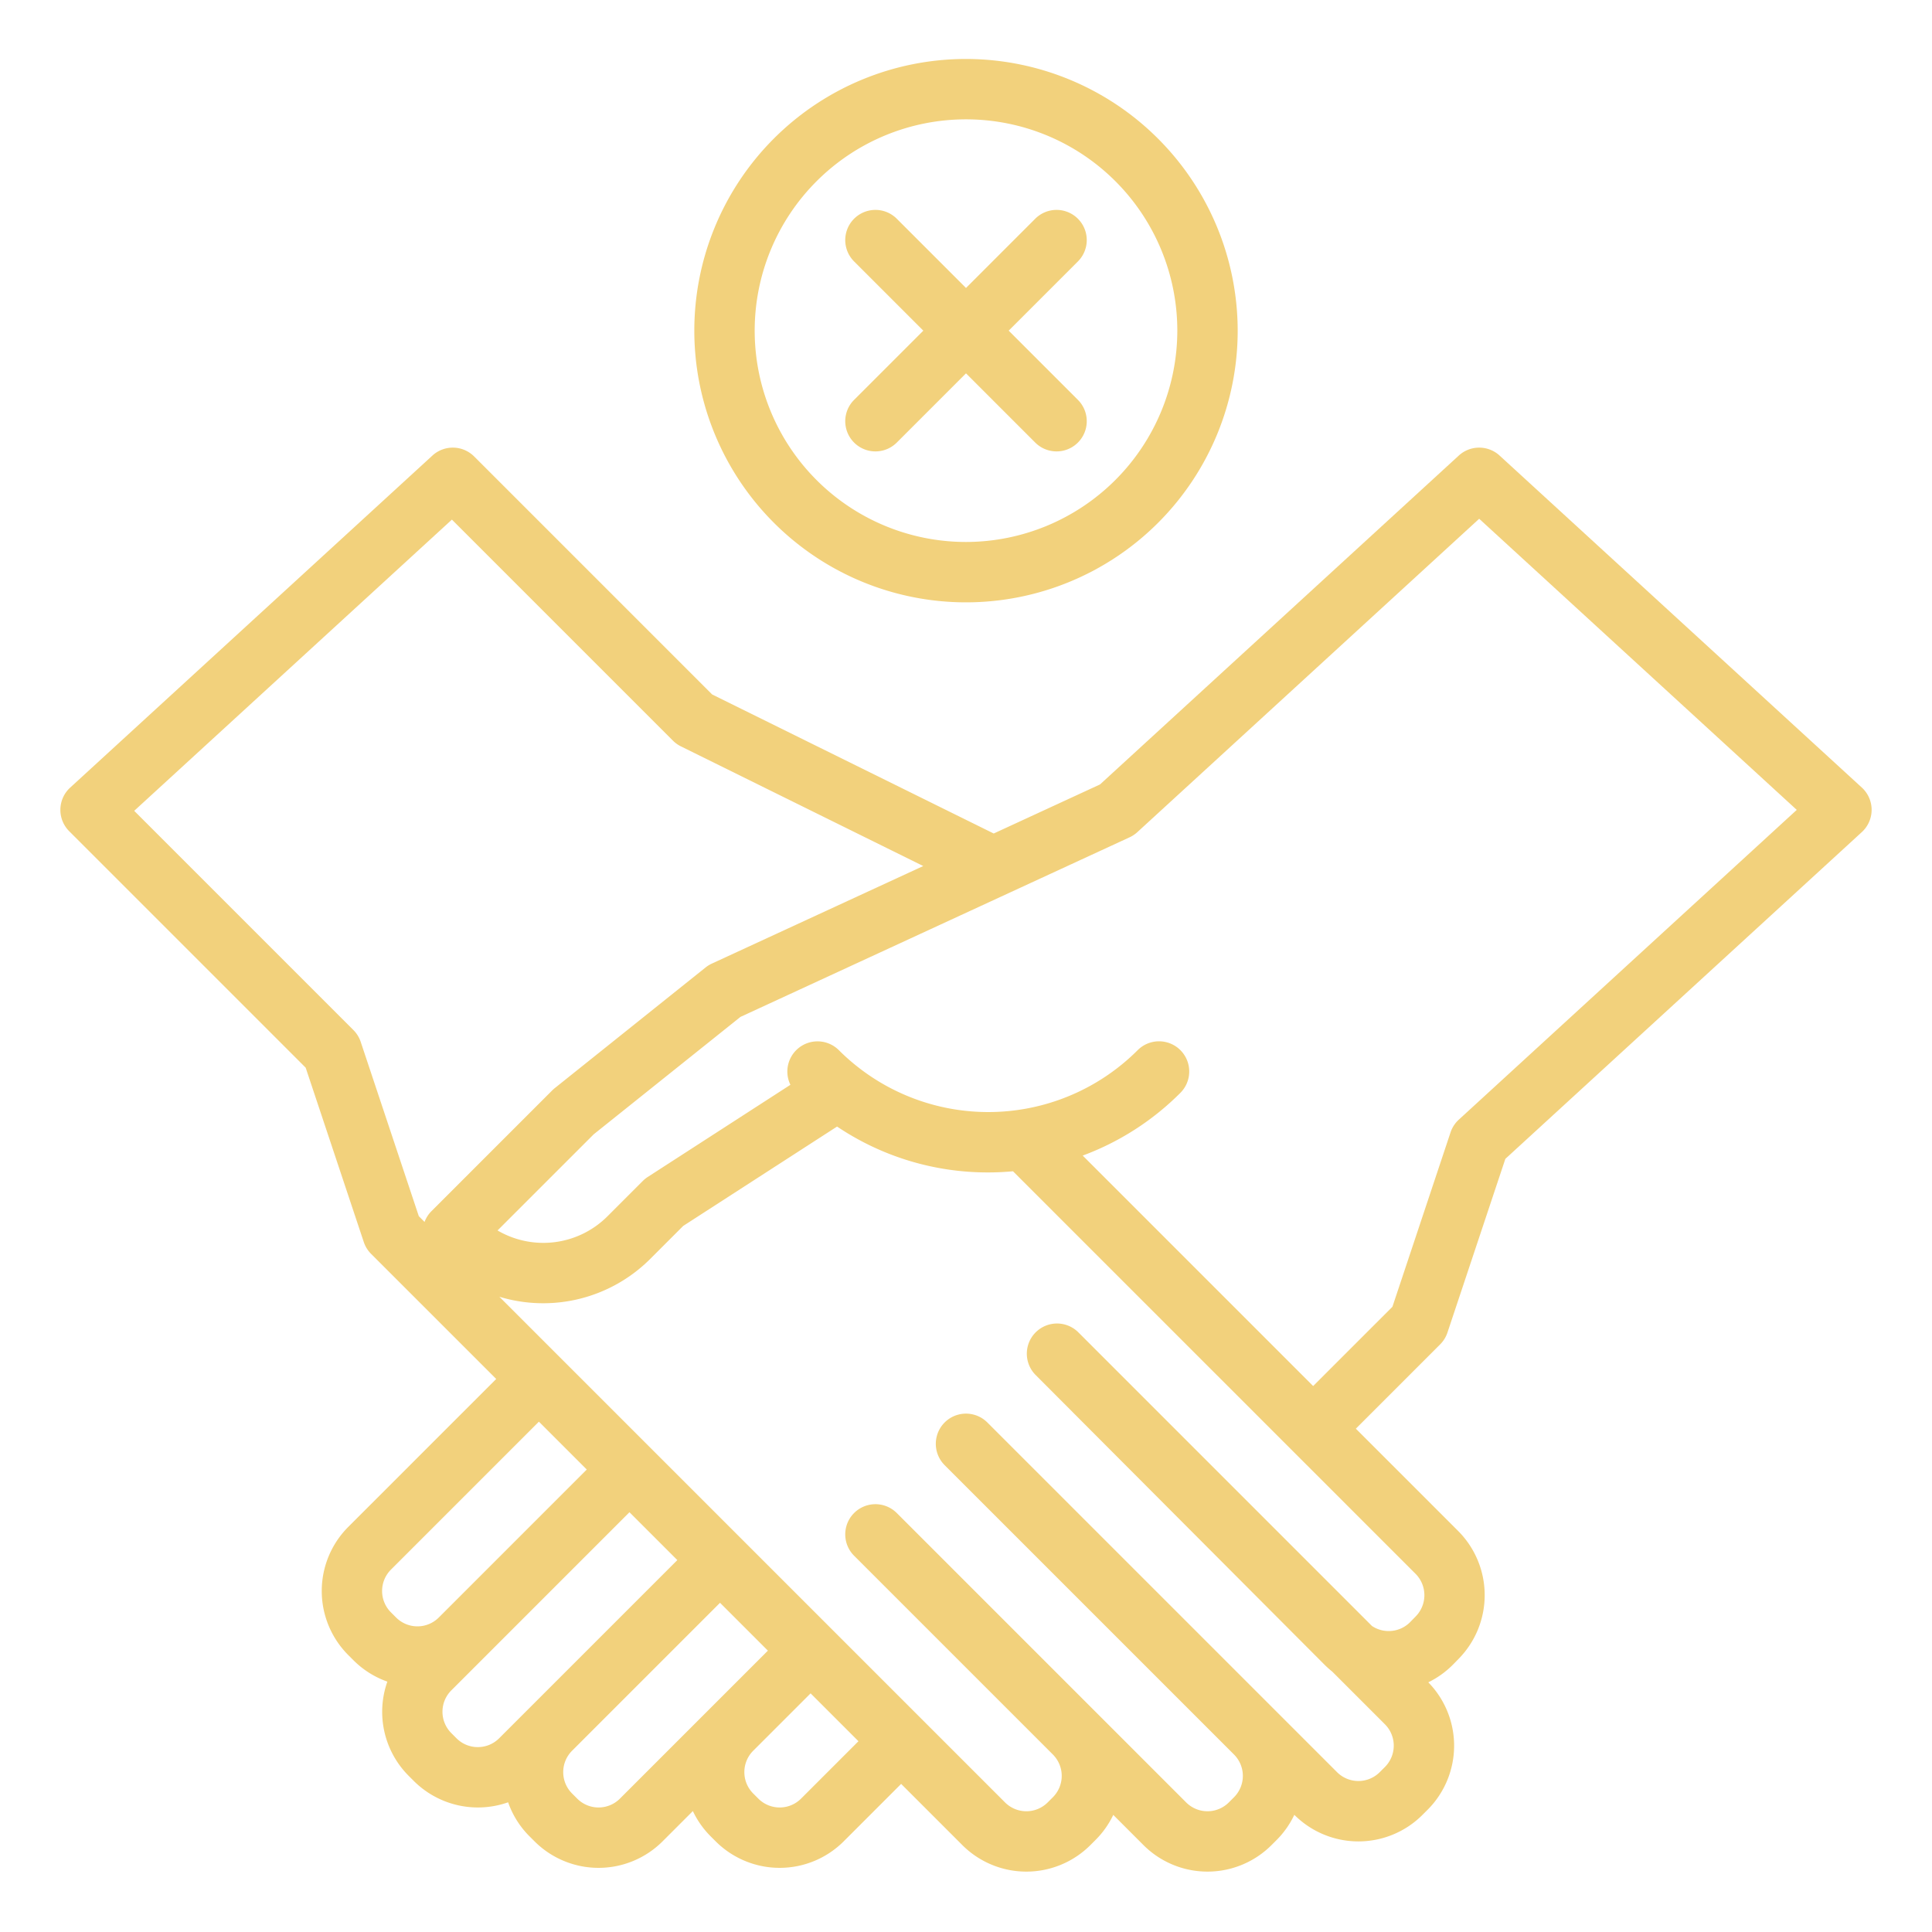
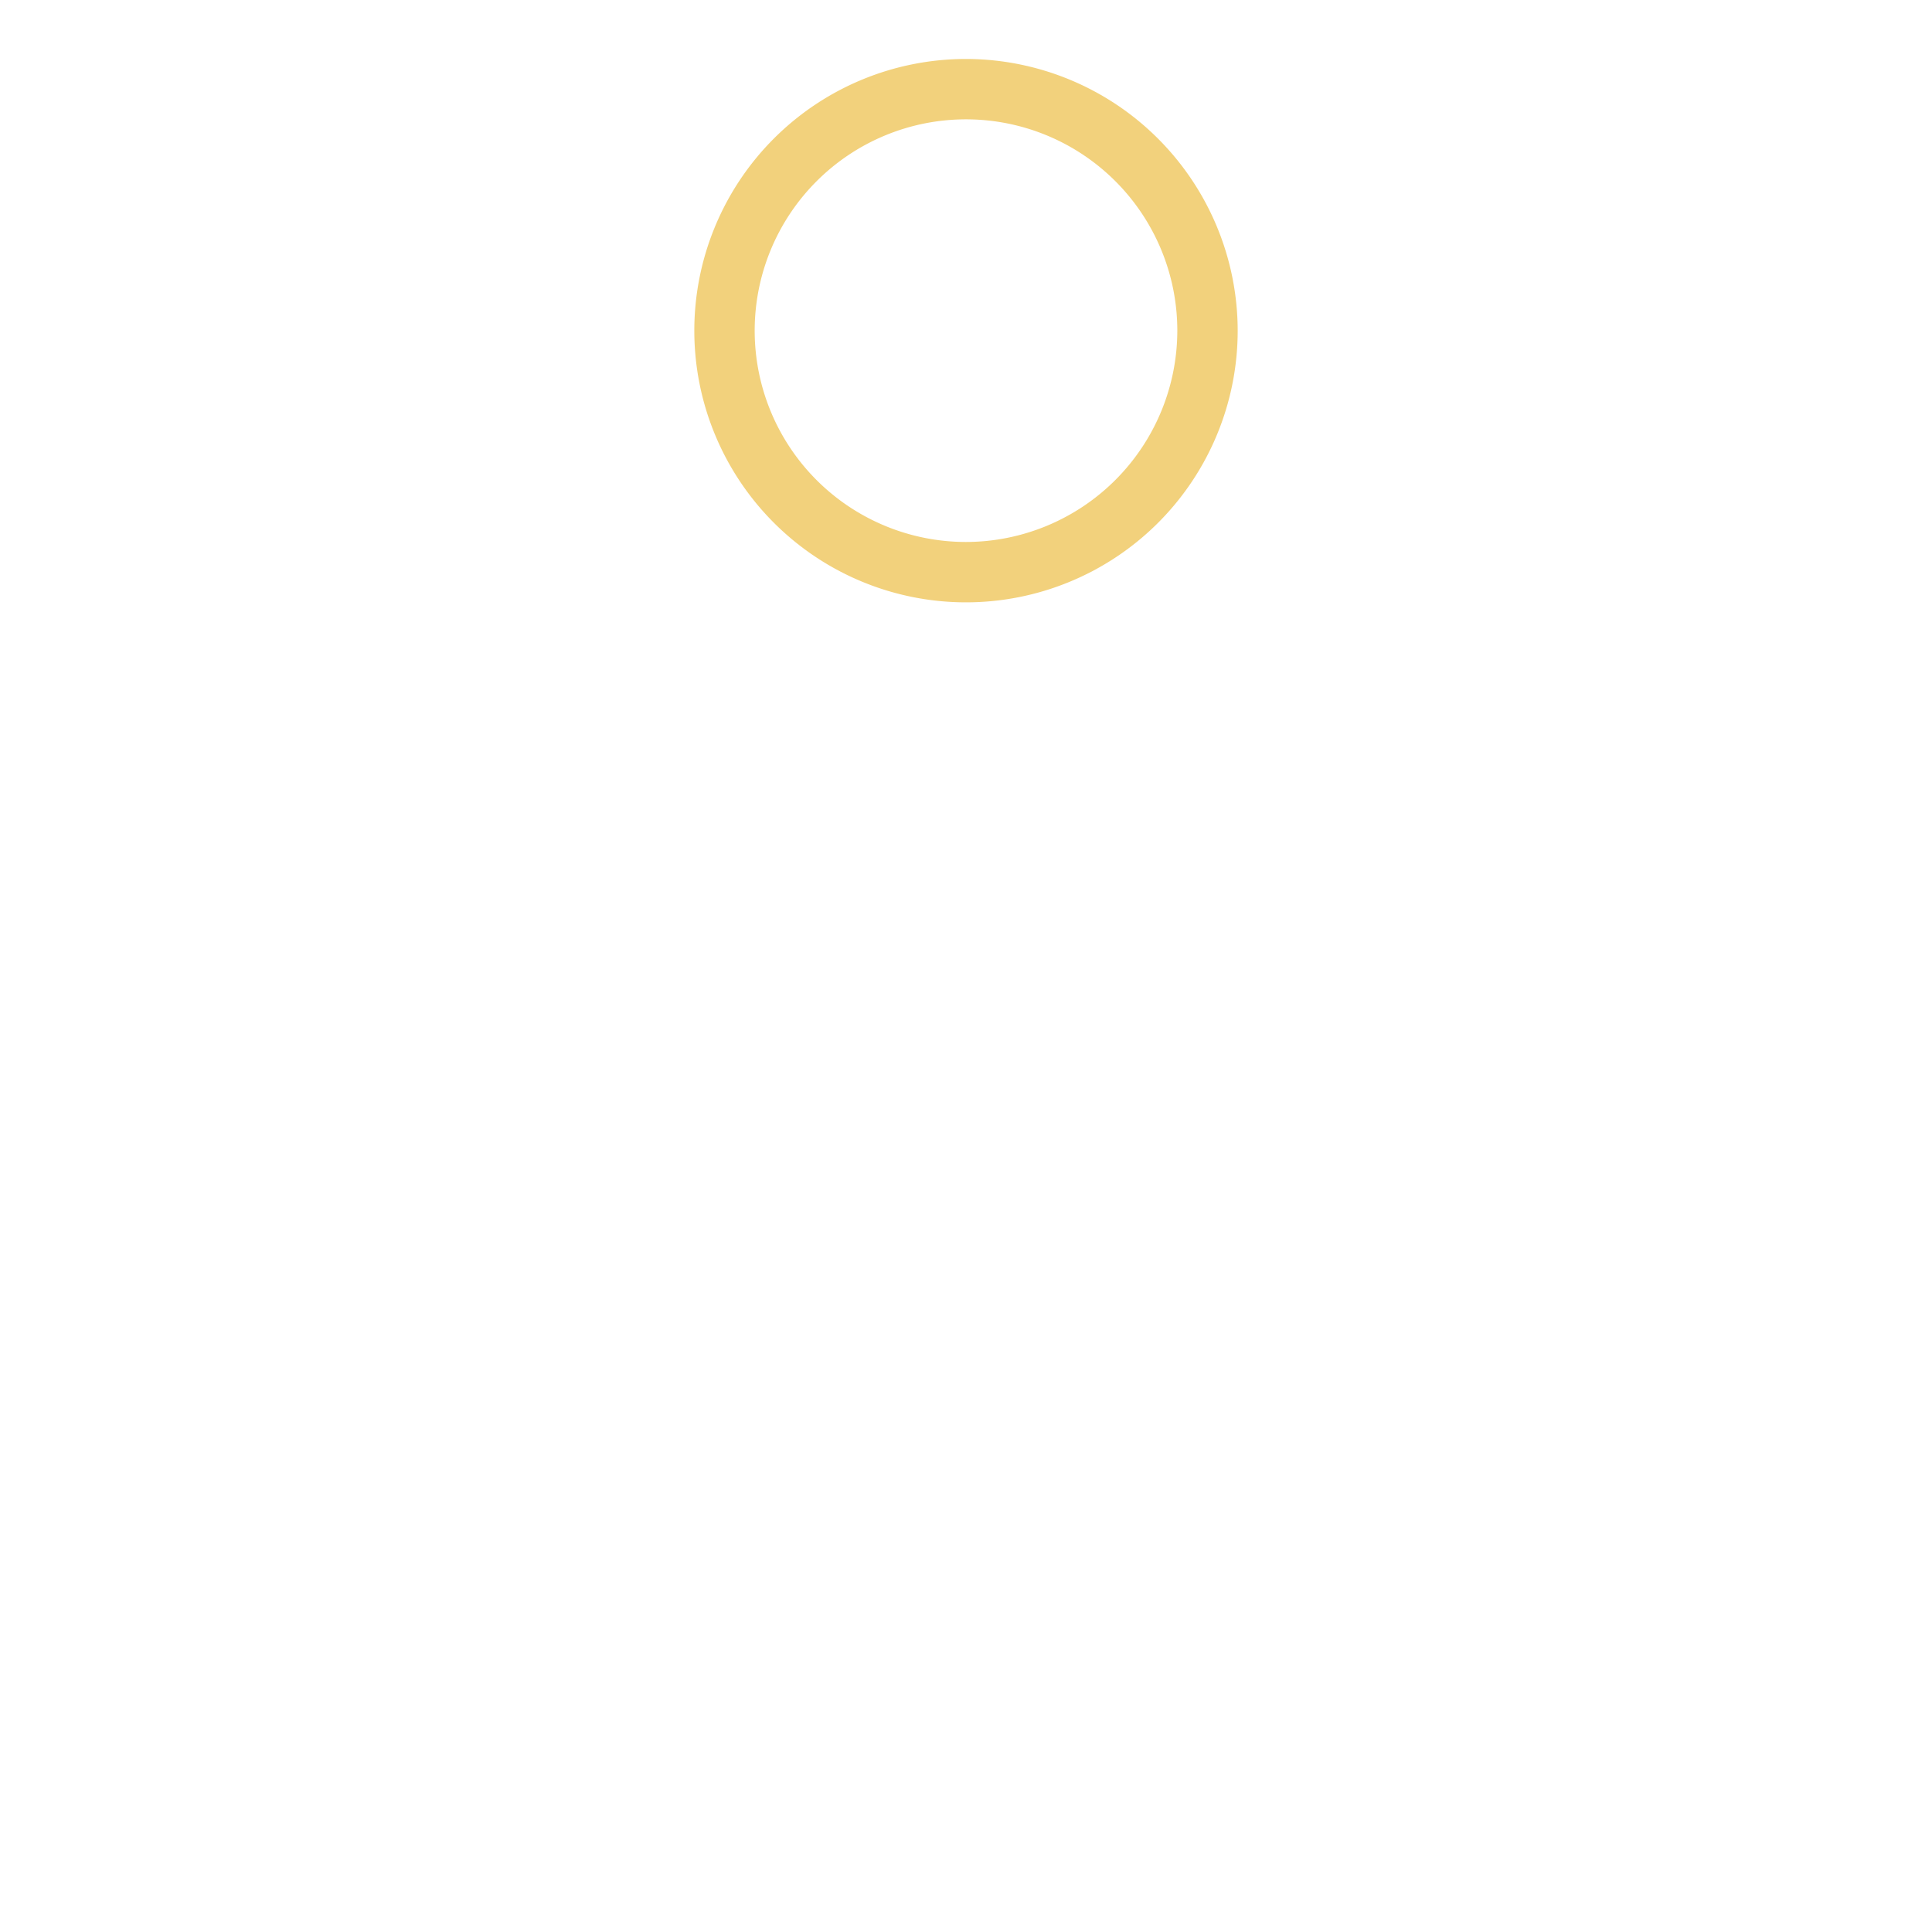
<svg xmlns="http://www.w3.org/2000/svg" id="Oultline" height="512px" viewBox="0 0 512 512" width="512px">
  <g>
    <path d="m256 15.627a72 72 0 1 0 72 72 72.081 72.081 0 0 0 -72-72zm0 128a56 56 0 1 1 56-56 56.063 56.063 0 0 1 -56 56z" data-original="#000000" class="active-path" data-old_color="#000000" fill="#F2D17C" />
-     <path d="m285.657 57.97a8 8 0 0 0 -11.314 0l-18.343 18.343-18.343-18.343a8 8 0 0 0 -11.314 11.314l18.343 18.343-18.343 18.343a8 8 0 0 0 11.314 11.314l18.343-18.343 18.343 18.343a8 8 0 1 0 11.314-11.314l-18.343-18.343 18.343-18.343a8 8 0 0 0 0-11.314z" data-original="#000000" class="active-path" data-old_color="#000000" fill="#F2D17C" />
-     <path d="m397.406 120.729a8 8 0 0 0 -10.812 0l-95.08 87.158-28.169 13-74.62-36.85-63.068-63.067a8 8 0 0 0 -11.063-.241l-96 88a8 8 0 0 0 -.251 11.555l62.665 62.664 15.4 46.209a8 8 0 0 0 1.932 3.127l33.16 33.157-39.216 39.216a24.031 24.031 0 0 0 0 33.943l1.371 1.37a23.924 23.924 0 0 0 9 5.677 24.013 24.013 0 0 0 5.632 24.953l1.371 1.37a24.059 24.059 0 0 0 25 5.658 23.82 23.82 0 0 0 5.625 8.972l1.371 1.37a24 24 0 0 0 33.942 0l8.02-8.02a23.863 23.863 0 0 0 4.667 6.649l1.371 1.37a24 24 0 0 0 33.942 0l15.216-15.216 16.215 16.215a24 24 0 0 0 33.939 0l1.376-1.375a23.91 23.91 0 0 0 4.687-6.626l8 8a24 24 0 0 0 33.939 0l1.376-1.375a23.846 23.846 0 0 0 4.666-6.648l.019.02a24 24 0 0 0 33.939 0l1.376-1.375a24.024 24.024 0 0 0 .167-33.756 24.053 24.053 0 0 0 6.659-4.809l1.465-1.5a24.078 24.078 0 0 0 -.176-33.764l-27.145-27.146 22.343-22.343a8 8 0 0 0 1.932-3.127l15.345-46.034 94.472-86.6a8 8 0 0 0 0-11.795zm-301.817 155.371a8 8 0 0 0 -1.932-3.127l-58.092-58.095 84.194-77.178 58.584 58.584a8.011 8.011 0 0 0 2.115 1.516l64.209 31.708-56.02 25.855a8.079 8.079 0 0 0 -1.647 1.017l-40 32a8.184 8.184 0 0 0 -.659.59l-32 32a7.963 7.963 0 0 0 -1.831 2.856l-1.52-1.52zm8.011 139.871 39.216-39.216 12.684 12.686-39.216 39.216a8 8 0 0 1 -11.315 0l-1.371-1.37a8.01 8.01 0 0 1 .002-11.316zm23.027 47.029a7.947 7.947 0 0 1 -5.658-2.345l-1.371-1.37a8.01 8.01 0 0 1 0-11.314l47.216-47.216 12.686 12.686-39.216 39.216-8 8a7.948 7.948 0 0 1 -5.657 2.343zm37.657 13.657a8 8 0 0 1 -11.315 0l-1.371-1.37a8.011 8.011 0 0 1 0-11.314l28.822-28.822 10.395-10.394 12.685 12.684-15.216 15.216zm48 0a8 8 0 0 1 -11.315 0l-1.371-1.37a8.011 8.011 0 0 1 0-11.312l15.219-15.218 12.683 12.684zm162.916-48.314-1.464 1.5a7.946 7.946 0 0 1 -5.68 2.4h-.037a7.945 7.945 0 0 1 -4.433-1.338l-77.929-77.935a8 8 0 0 0 -11.322 11.3l.164.164 76.521 76.739a24.4 24.4 0 0 0 2.038 1.819l13.963 13.964a8.01 8.01 0 0 1 0 11.312l-1.376 1.375a8 8 0 0 1 -11.313 0l-16-16-76.675-76.673a8 8 0 0 0 -11.314 11.314l76.687 76.687a8.01 8.01 0 0 1 0 11.311l-1.376 1.375a8 8 0 0 1 -11.313 0l-76.684-76.687a8 8 0 0 0 -11.314 11.314l52.686 52.686a8.01 8.01 0 0 1 0 11.312l-1.376 1.375a8 8 0 0 1 -11.313 0l-134-134a40.112 40.112 0 0 0 39.942-10l8.77-8.77 40.781-26.338a71.483 71.483 0 0 0 40.067 12.157c2.2 0 4.39-.11 6.558-.305l106.688 106.687a8.026 8.026 0 0 1 .054 11.255zm11.391-131.614a8 8 0 0 0 -2.183 3.368l-15.4 46.209-21.008 21.007-61.072-61.072a71.759 71.759 0 0 0 25.886-16.626 8 8 0 1 0 -11.314-11.315 55.993 55.993 0 0 1 -79.2 0 8 8 0 0 0 -12.831 9.184l-37.809 24.422a8.026 8.026 0 0 0 -1.317 1.065l-9.372 9.372a24.029 24.029 0 0 1 -29.116 3.742l25.489-25.485 38.893-31.115 103.116-47.591a8.012 8.012 0 0 0 2.053-1.367l90.594-83.048 84.161 77.148z" data-original="#000000" class="active-path" data-old_color="#000000" fill="#F2D17C" />
  </g>
</svg>